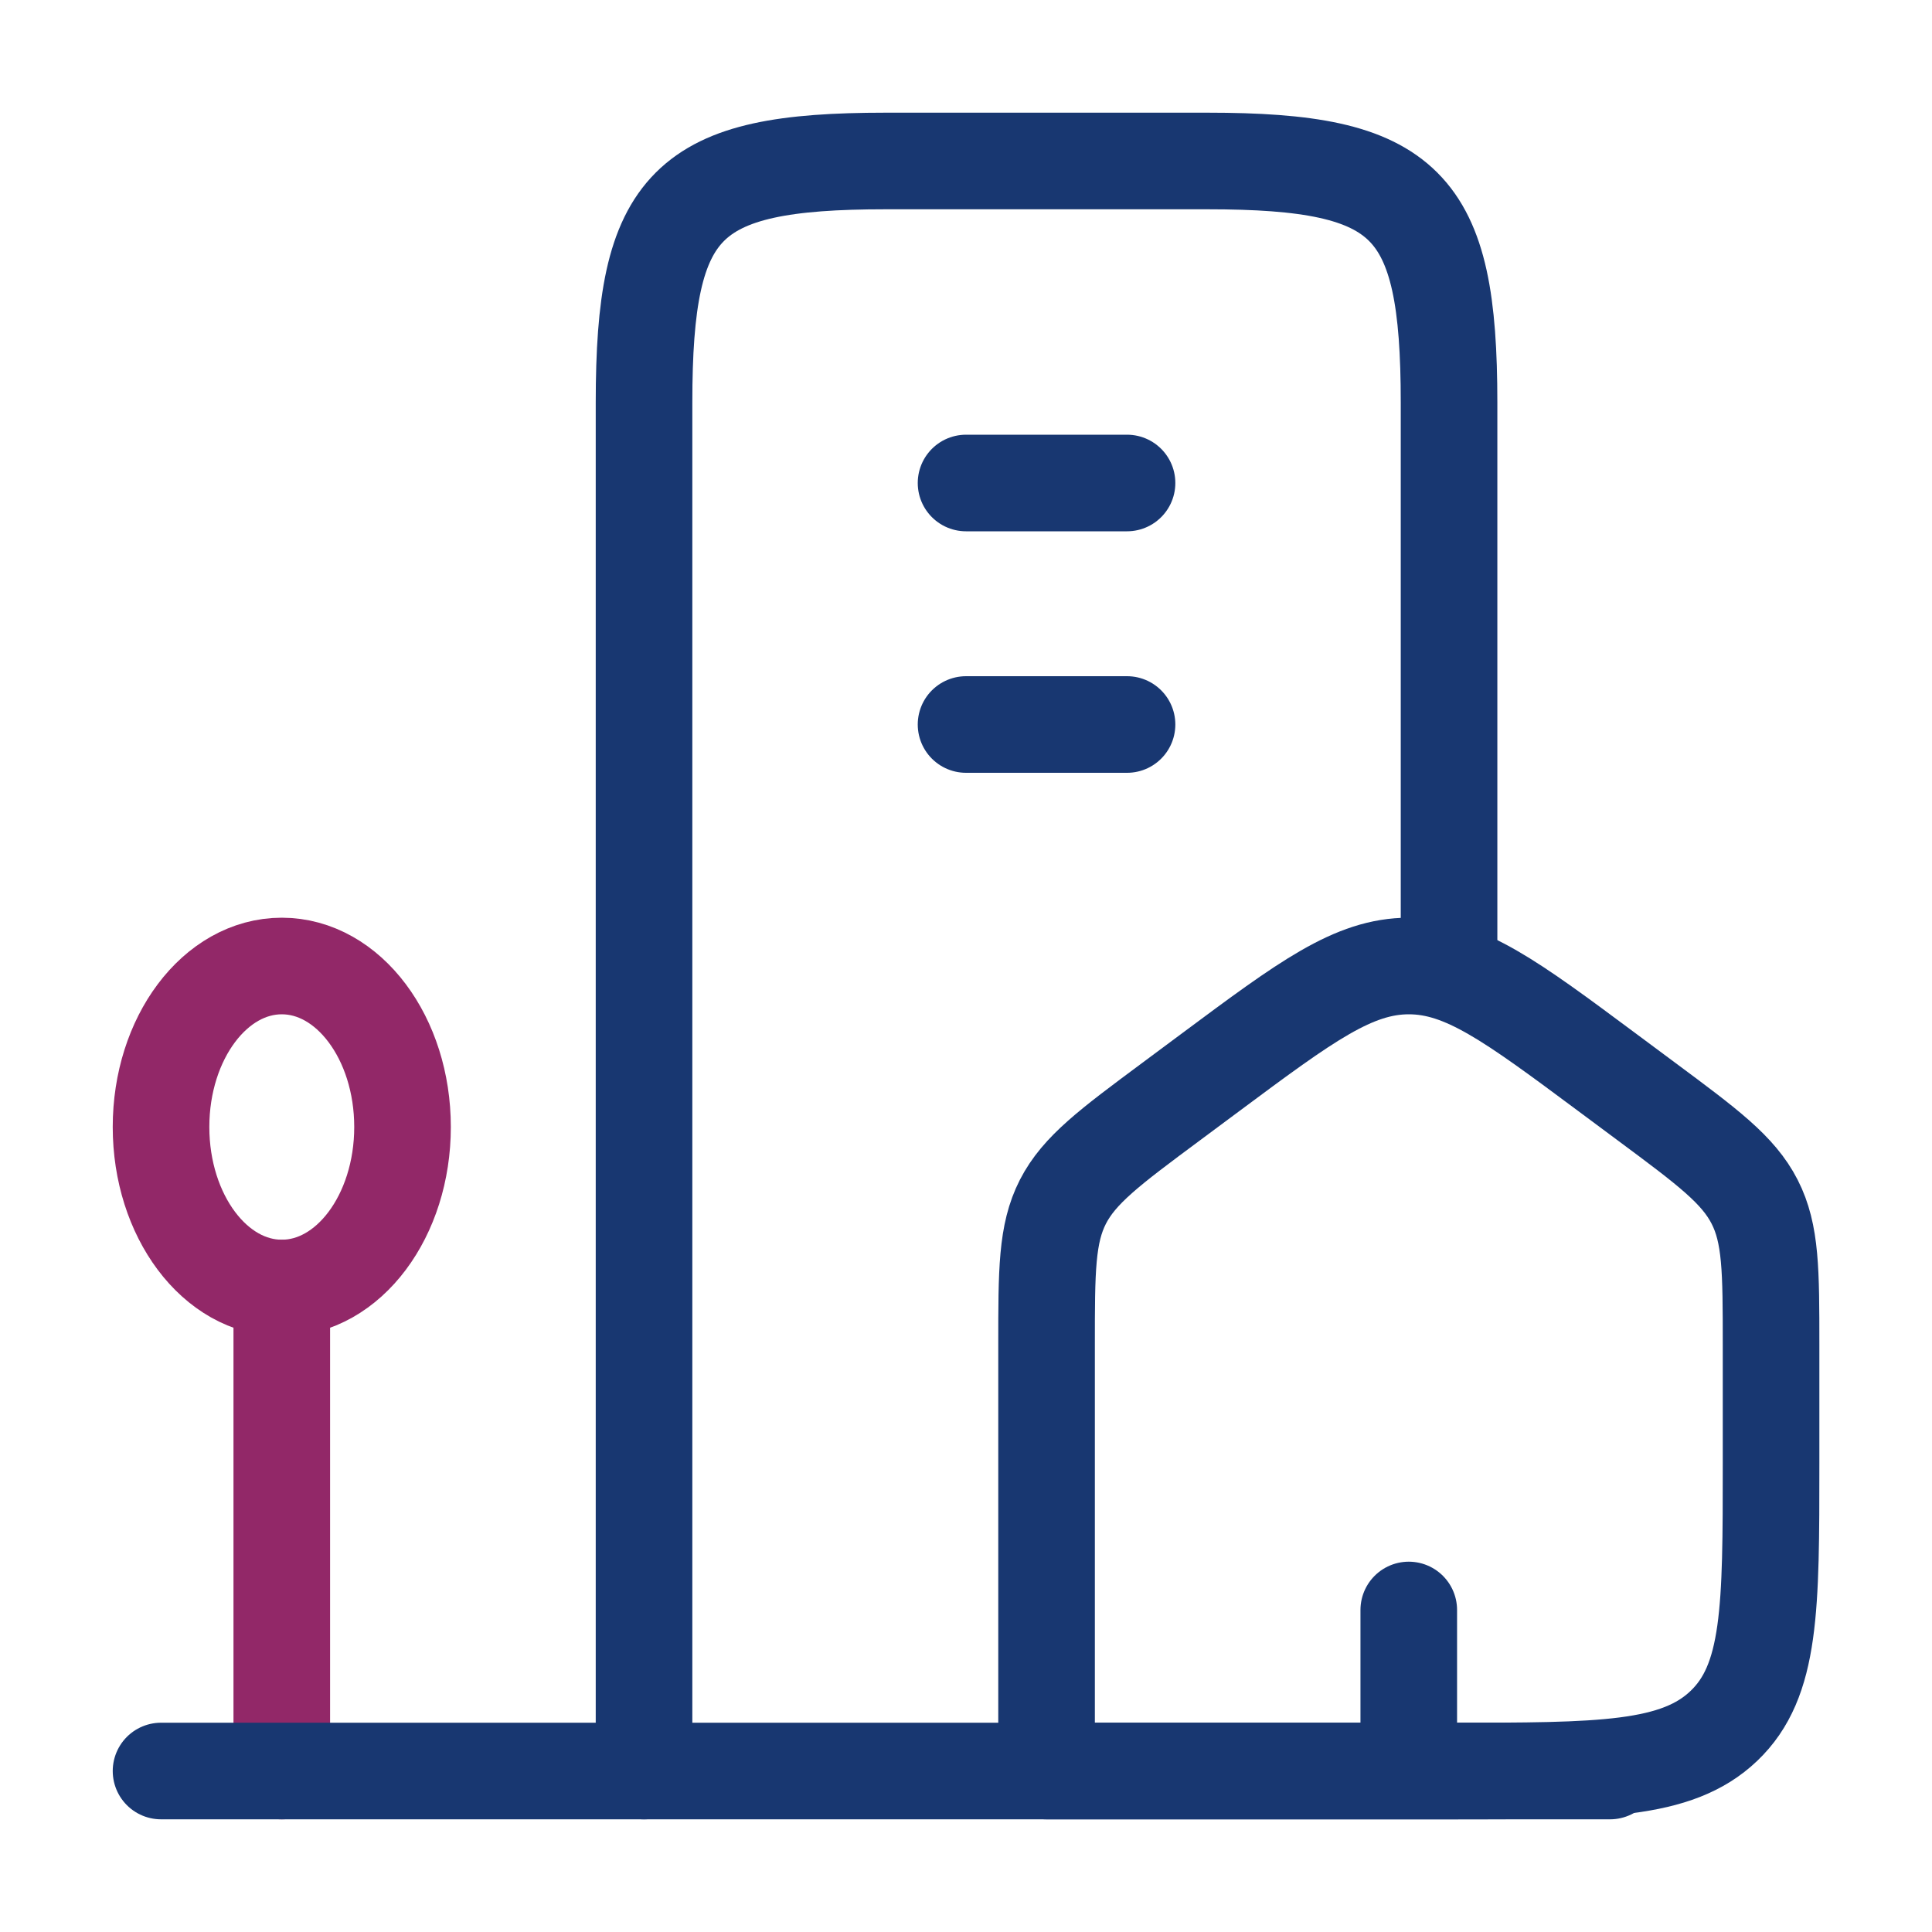
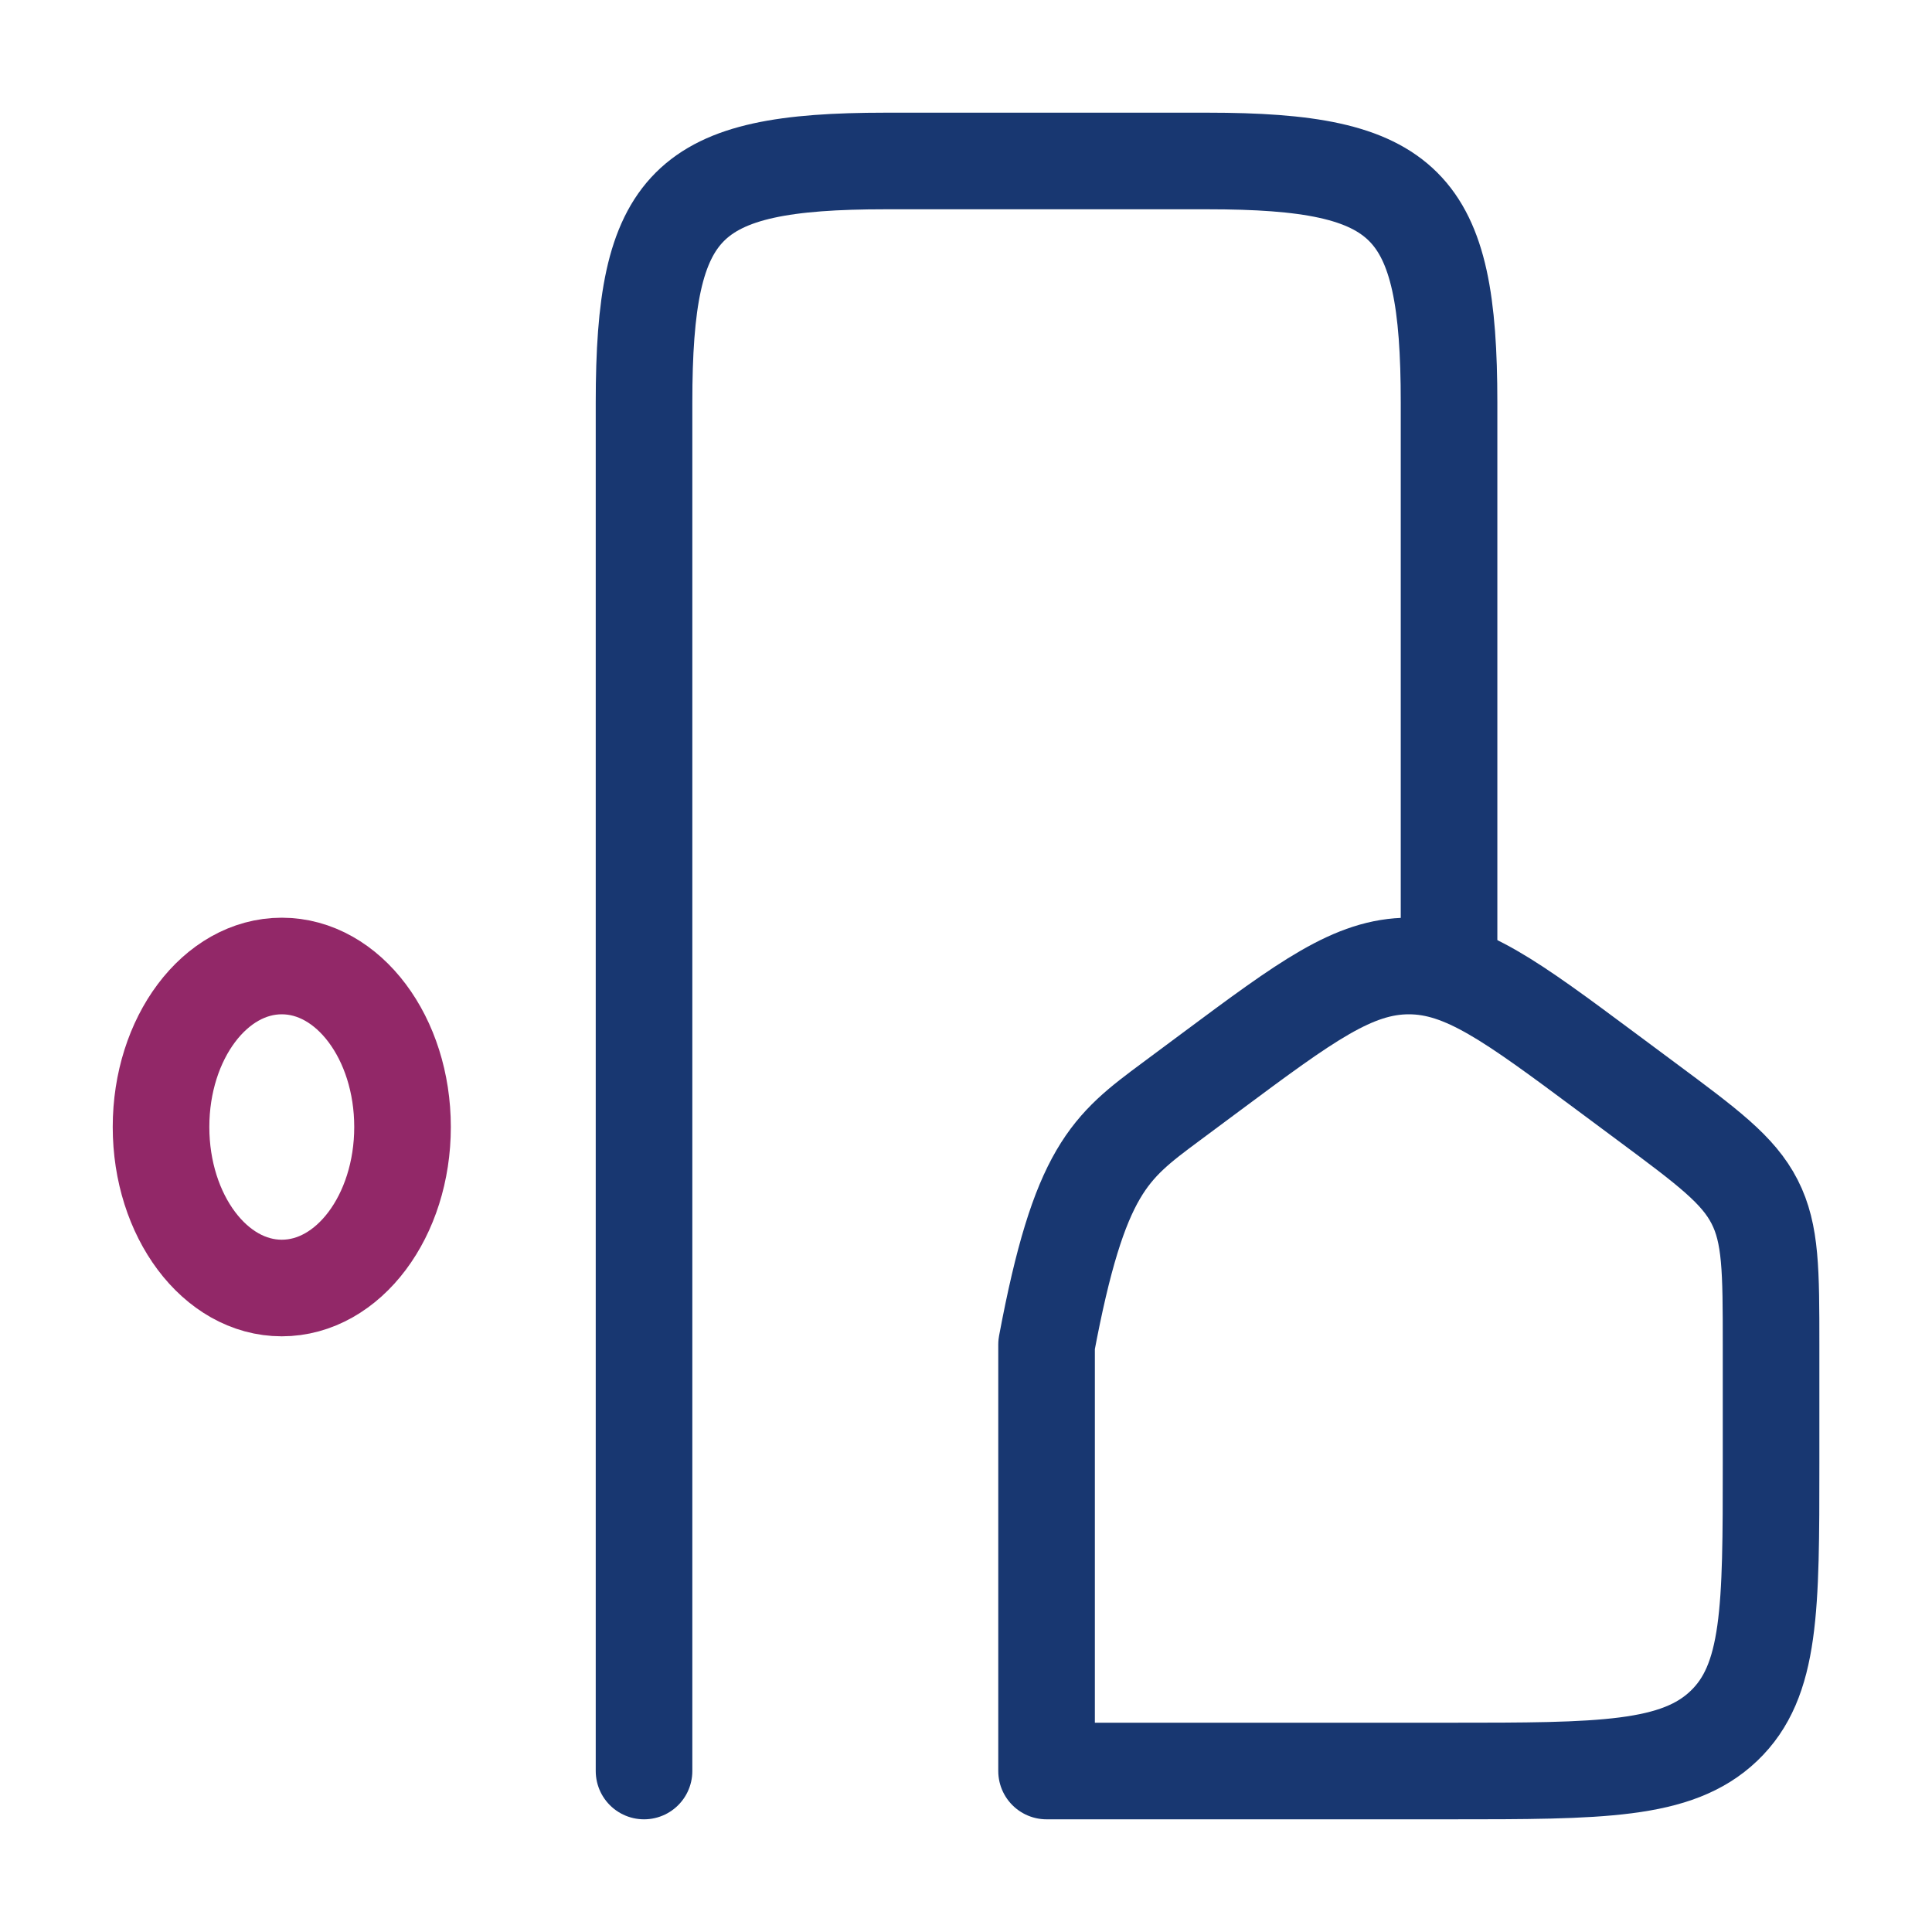
<svg xmlns="http://www.w3.org/2000/svg" width="40" height="40" viewBox="0 0 40 40" fill="none">
-   <path d="M21.668 27.838C21.668 26.308 21.668 25.545 22.006 24.882C22.346 24.22 22.978 23.75 24.241 22.812L25.075 22.192C27.041 20.73 28.025 20 29.168 20C30.311 20 31.295 20.73 33.261 22.192L34.095 22.812C35.358 23.75 35.99 24.22 36.328 24.882C36.666 25.543 36.668 26.308 36.668 27.838V30.297C36.668 33.3 36.668 34.802 35.691 35.733C34.715 36.665 33.145 36.667 30.001 36.667H21.668V27.838Z" stroke="#183771" stroke-width="2" stroke-linecap="round" stroke-linejoin="round" />
+   <path d="M21.668 27.838C22.346 24.22 22.978 23.75 24.241 22.812L25.075 22.192C27.041 20.73 28.025 20 29.168 20C30.311 20 31.295 20.73 33.261 22.192L34.095 22.812C35.358 23.75 35.99 24.22 36.328 24.882C36.666 25.543 36.668 26.308 36.668 27.838V30.297C36.668 33.3 36.668 34.802 35.691 35.733C34.715 36.665 33.145 36.667 30.001 36.667H21.668V27.838Z" stroke="#183771" stroke-width="2" stroke-linecap="round" stroke-linejoin="round" />
  <path d="M30.001 20V8.333C30.001 4.197 29.137 3.333 25.001 3.333H18.334C14.197 3.333 13.334 4.197 13.334 8.333V36.667" stroke="#183771" stroke-width="2" stroke-linecap="round" stroke-linejoin="round" />
  <path d="M5.834 26.667C7.215 26.667 8.334 25.174 8.334 23.333C8.334 21.492 7.215 20 5.834 20C4.453 20 3.334 21.492 3.334 23.333C3.334 25.174 4.453 26.667 5.834 26.667Z" stroke="#922868" stroke-width="2" stroke-linecap="round" stroke-linejoin="round" />
-   <path d="M5.834 26.667V36.667" stroke="#922868" stroke-width="2" stroke-linecap="round" stroke-linejoin="round" />
-   <path d="M3.334 36.667H33.334M20.001 10H23.334M20.001 15H23.334M29.167 36.667V33.333" stroke="#183771" stroke-width="2" stroke-linecap="round" stroke-linejoin="round" />
</svg>